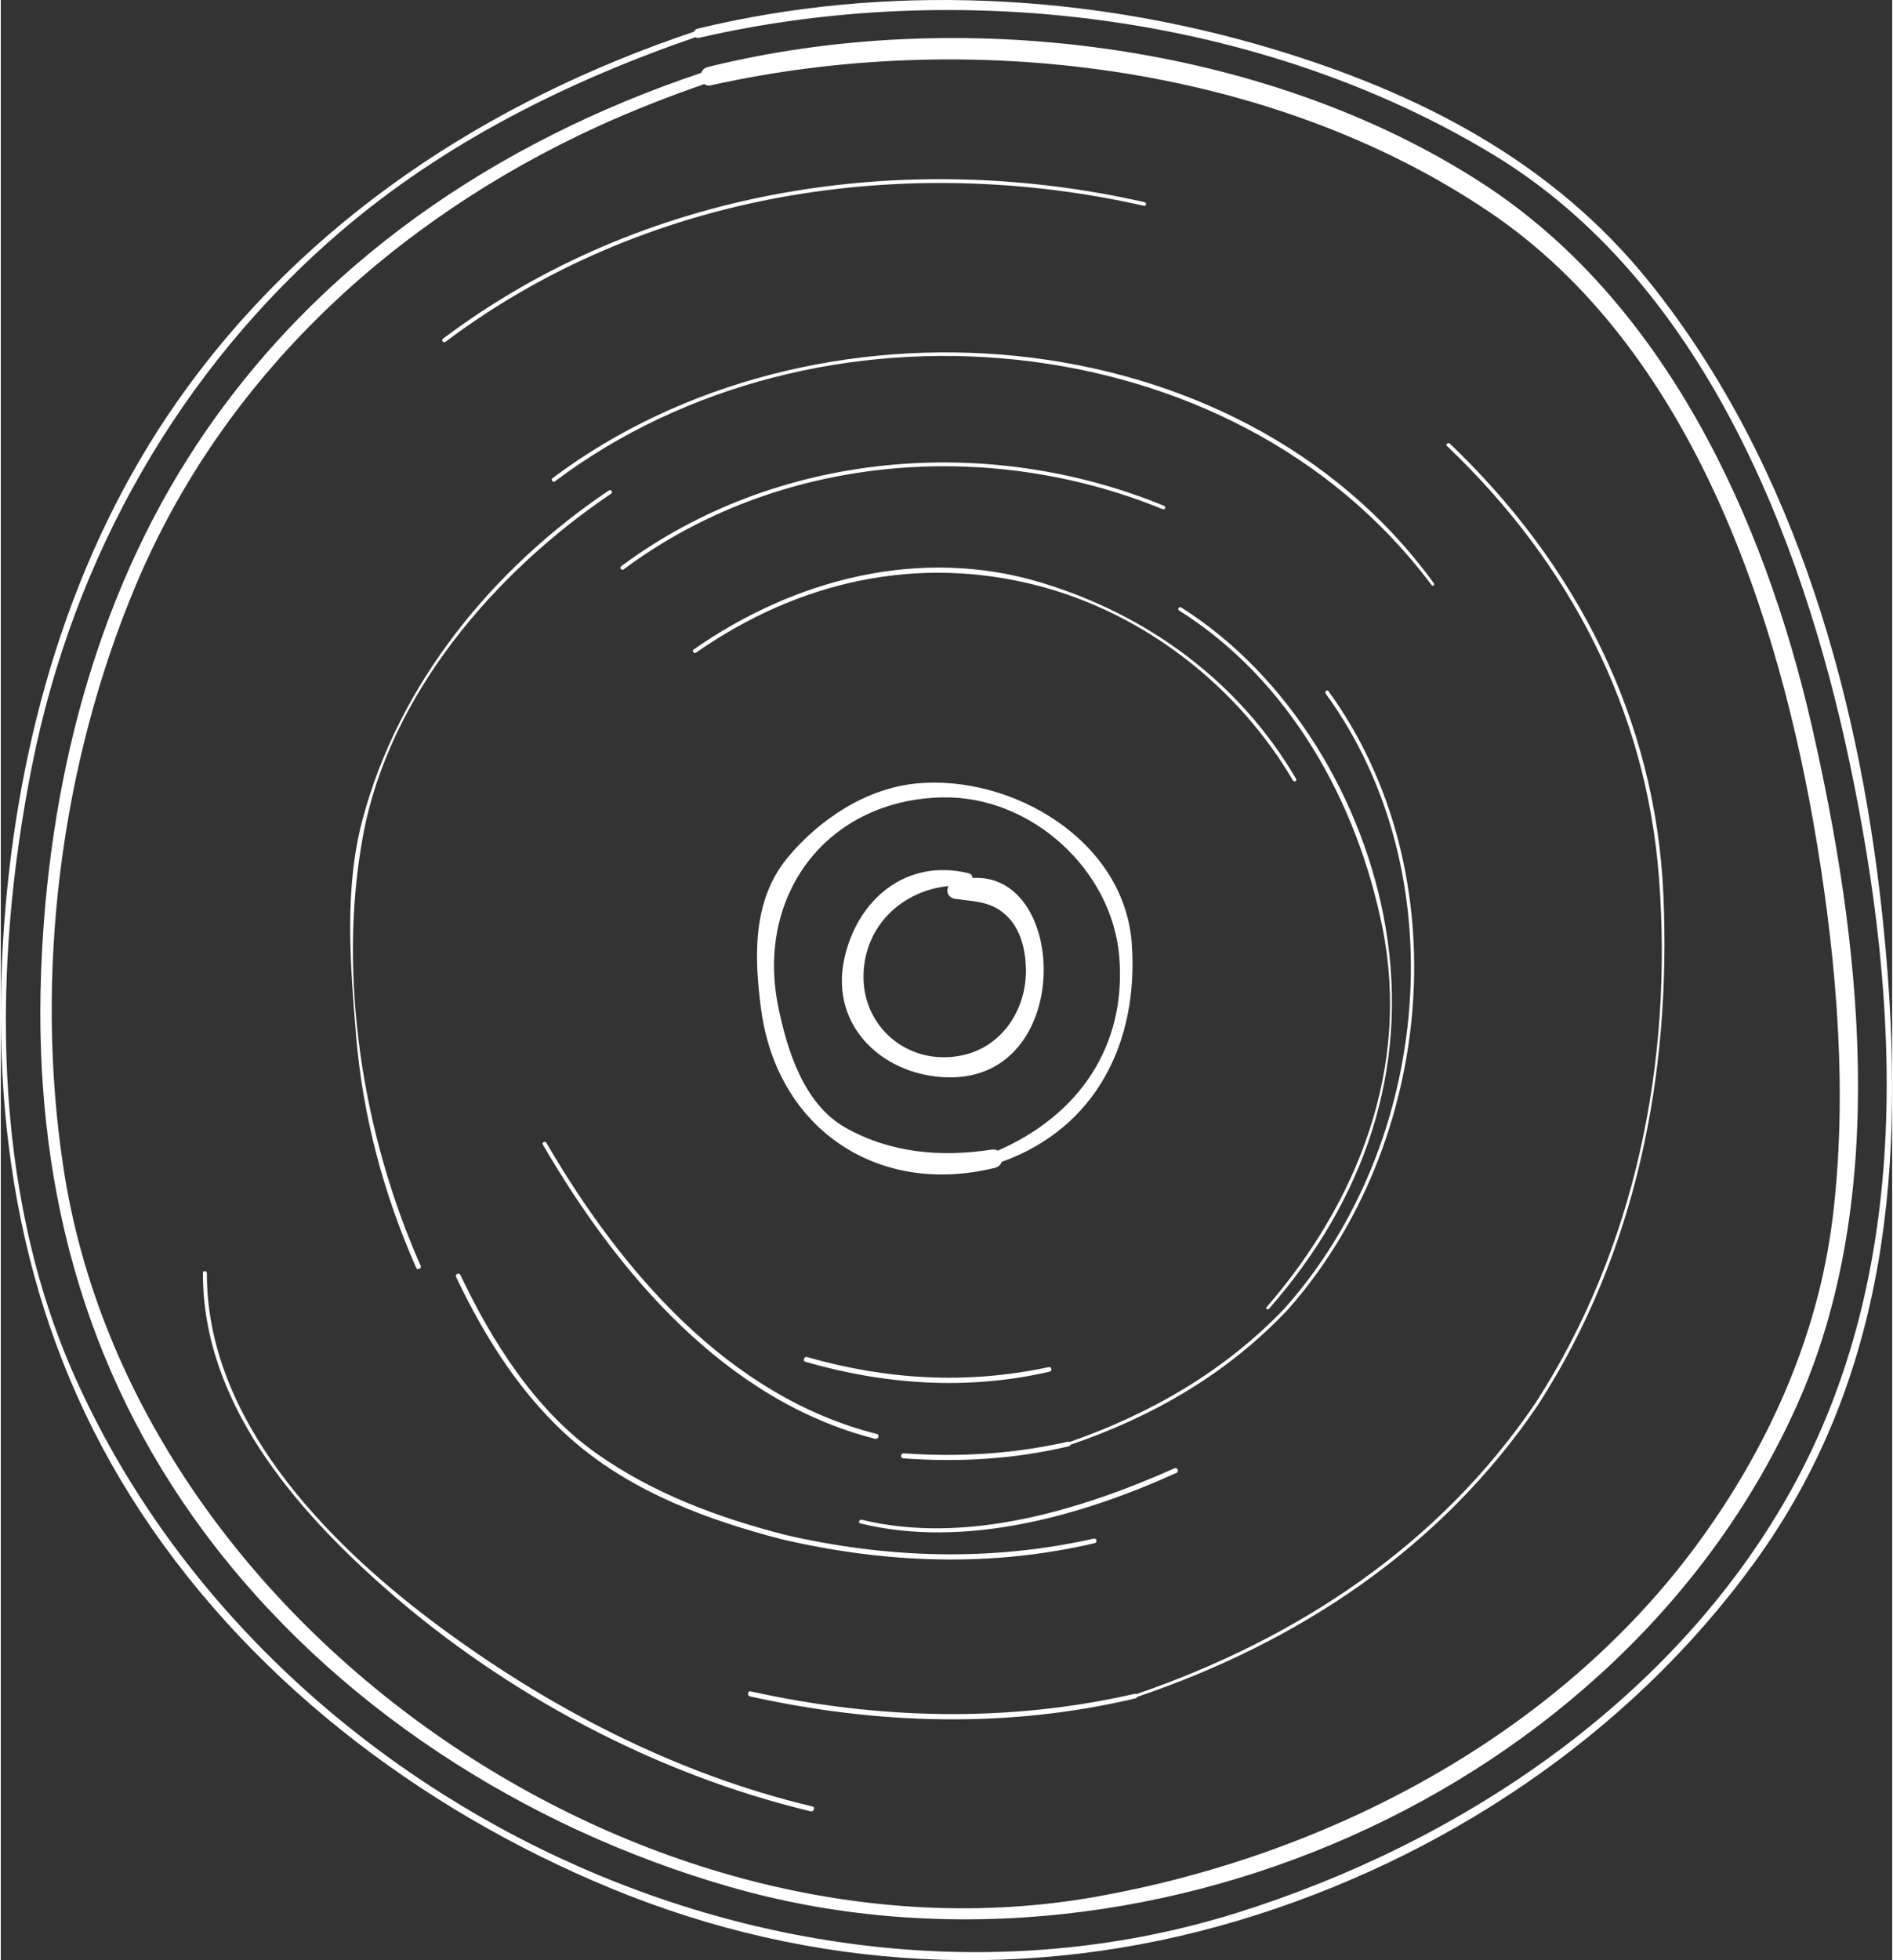
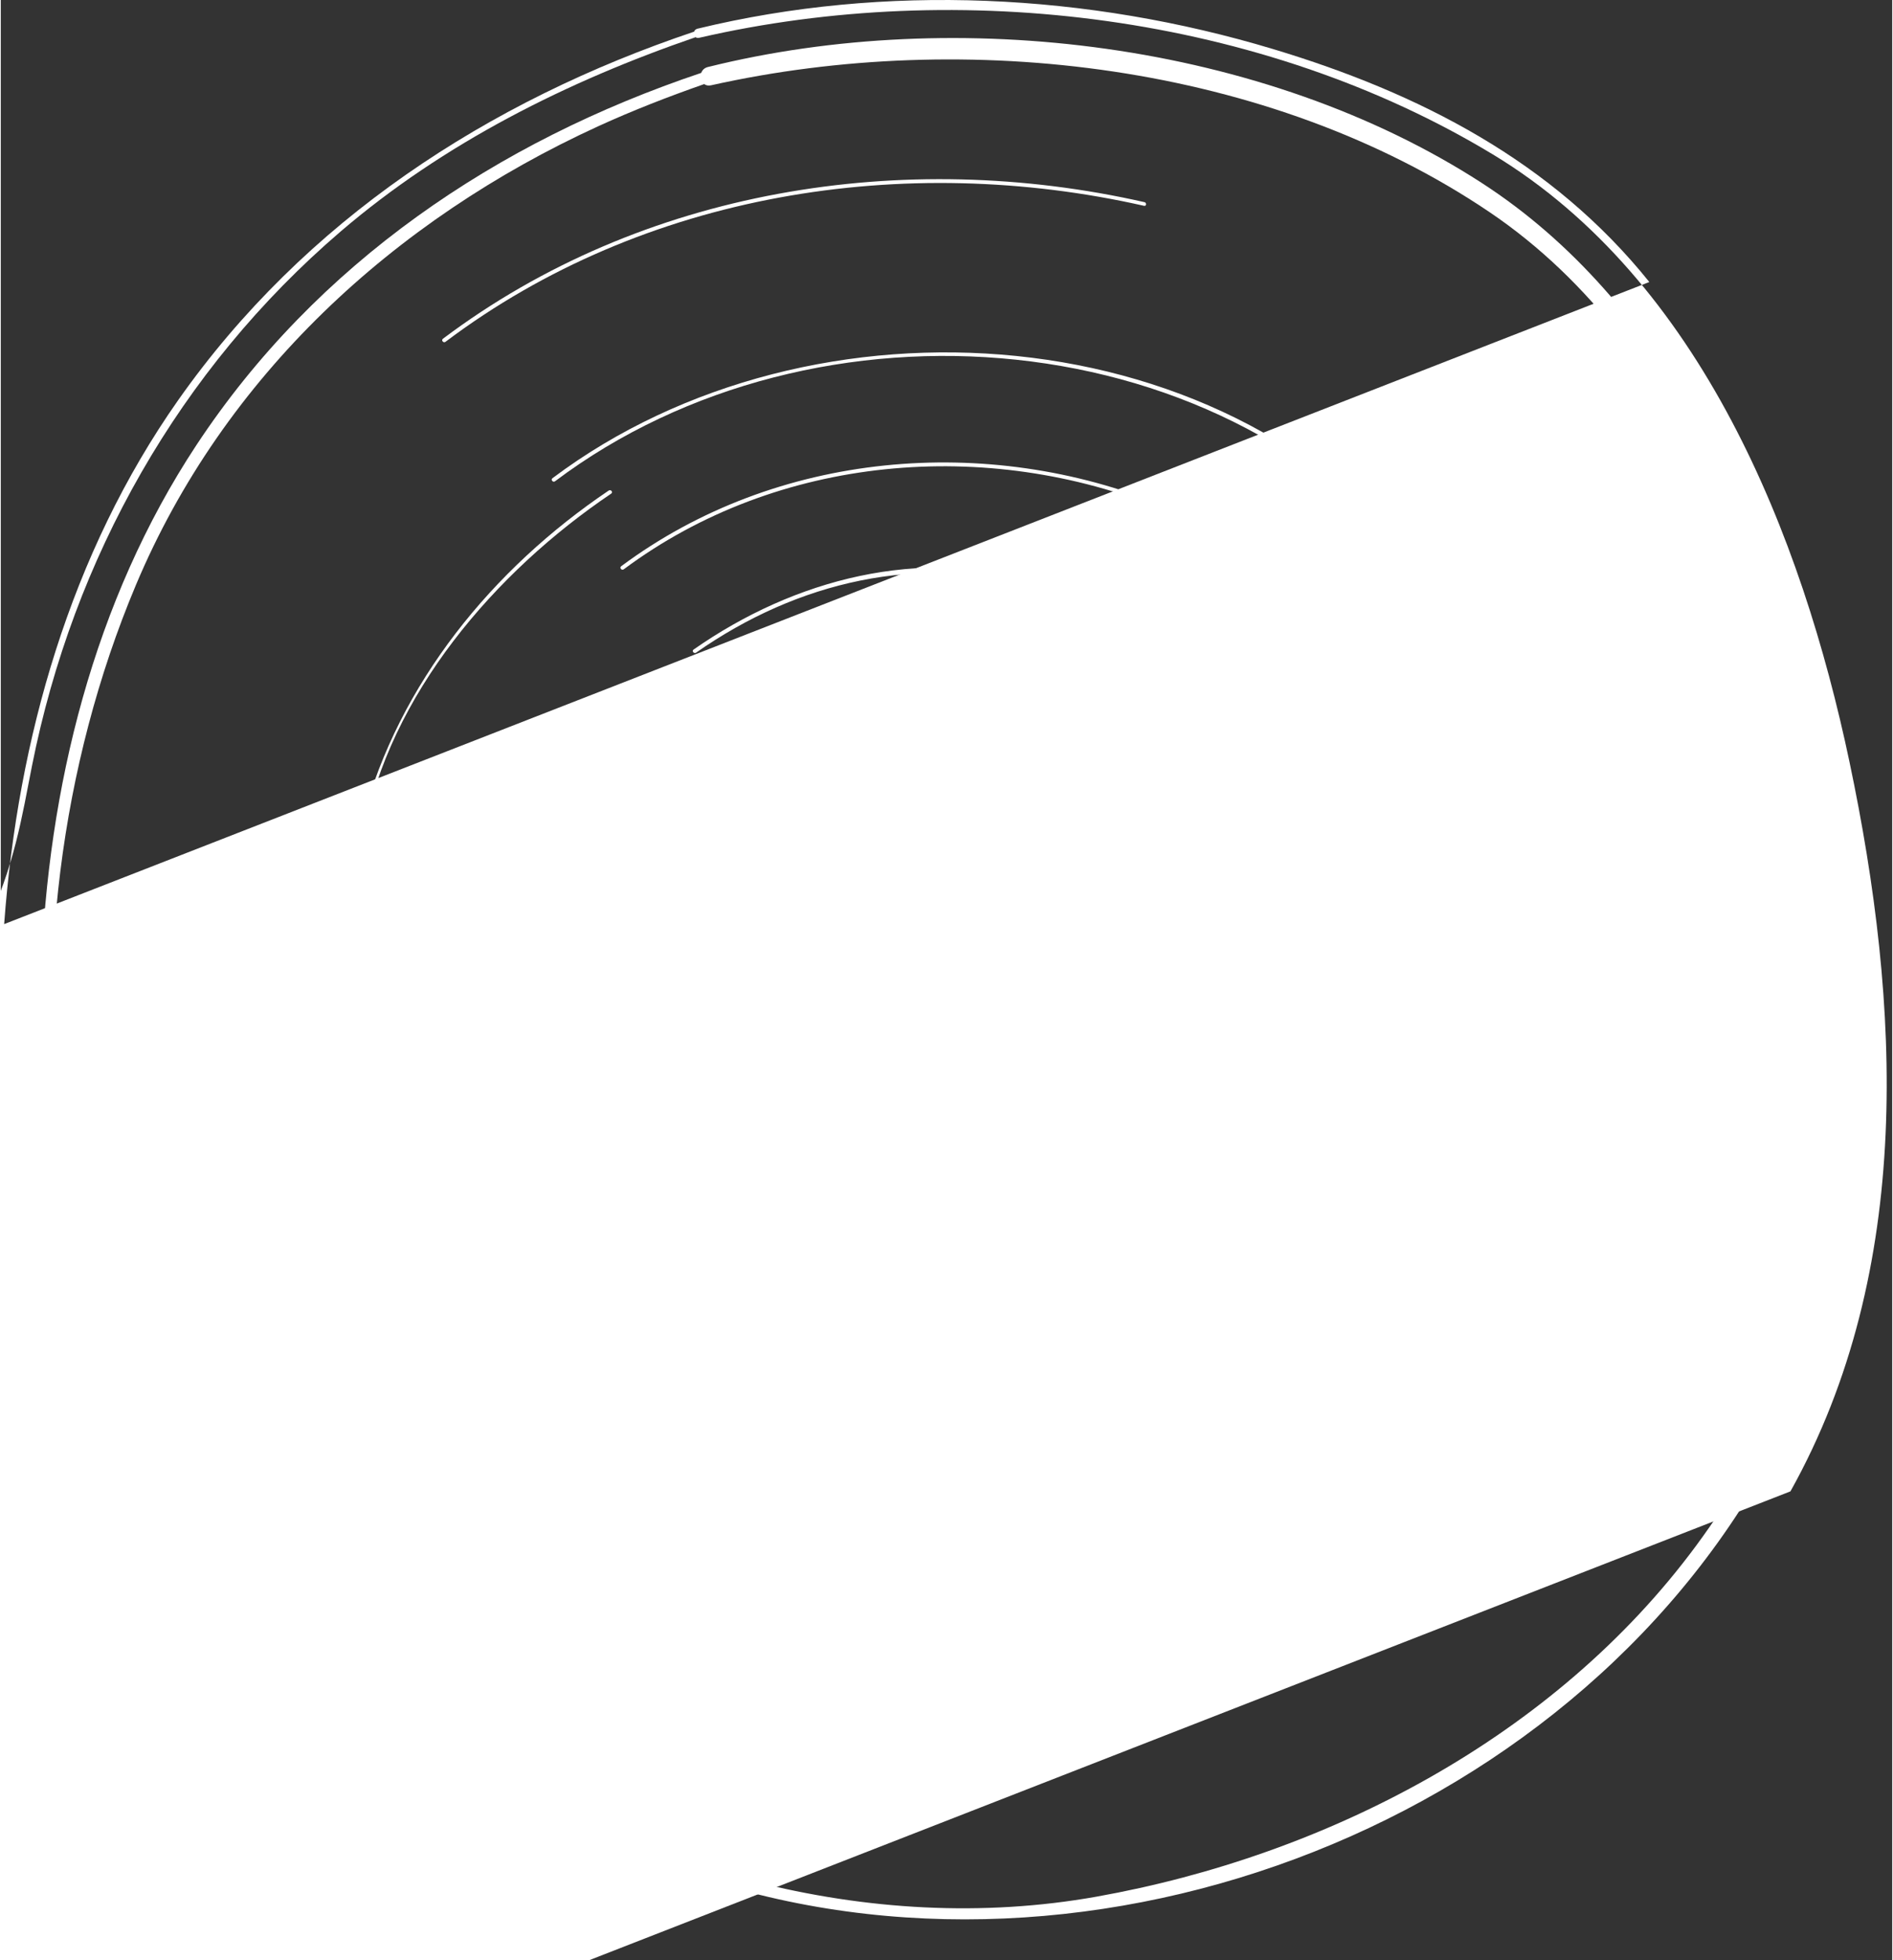
<svg xmlns="http://www.w3.org/2000/svg" id="Layer_2" data-name="Layer 2" viewBox="0 0 974.12 1008.98" aria-hidden="true" width="974px" height="1008px">
  <rect x="0" y="0" width="974.12" height="1008.98" fill="#333333" stroke="none" />
  <defs>
    <linearGradient class="cerosgradient" data-cerosgradient="true" id="CerosGradient_id7c0cb6b3e" gradientUnits="userSpaceOnUse" x1="50%" y1="100%" x2="50%" y2="0%">
      <stop offset="0%" stop-color="#d1d1d1" />
      <stop offset="100%" stop-color="#d1d1d1" />
    </linearGradient>
    <linearGradient />
    <style>
      .cls-1 {
        fill: #fff;
      }
    </style>
  </defs>
  <g id="Layer_1-2" data-name="Layer 1">
    <g>
      <path class="cls-1" d="M762.82,94.22C650.43,21.52,492.41,2.61,364.16,34.5c-1.81,.45-2.92,1.63-3.42,3.02-105.38,35.33-198.19,97.98-259.98,191.56C47.76,309.34,24.12,405.72,20.73,500.97c-3.74,105.12,20.87,202.77,84.17,287.9,66.07,88.86,165.09,152.09,270.84,182.44,209.45,60.08,459.43-46.91,549.49-248.36,47.96-107.26,32.83-238.95,7.28-350.11-24.33-105.87-75.54-217.72-169.69-278.61m180.56,533.12c-7.6,61.36-33.72,118.85-70.24,168.26-72.72,98.39-190.06,159.49-308.82,180.66-234.04,41.72-496.4-139.84-532.08-375.26-15.06-99.38-1.6-207.3,37.29-299.76,45.25-107.63,133-188.14,238.07-236.23,17.86-8.17,36.15-15.26,54.67-21.74,.89,.65,2.08,.95,3.54,.62,131.37-29.33,287.46-11.32,400.89,65.26,104.29,70.4,149.49,207.84,168.81,325.82,10.27,62.68,15.7,129.16,7.88,192.38" />
-       <path class="cls-1" d="M849.03,145.16c-49.93-62.16-118.39-97.21-193.68-119.88C560-3.43,455.74-8.73,358.78,14.78c-.91,.22-1.47,.82-1.71,1.52C250.83,51.98,156.33,113.59,91.31,206.03,35.86,284.88,8.7,380.35,1.73,475.67c-7.6,103.98,9.13,205.12,65.06,294.38,57.54,91.85,148.13,160.98,247.56,201.98,103.57,42.71,215.61,48.57,322.78,16.6,104.94-31.3,201.25-95.17,265.85-184.08,69.71-95.91,78.03-207.18,67.24-321.66-11.25-119.32-45.02-242.94-121.19-337.75m72.69,622.49c-60,107.43-169.8,180.94-285.29,217.02-230.99,72.17-499.92-56.1-598.19-275.73C-5.03,612.25-4.29,496.55,16.07,394.17c21.27-106.98,75.93-203.91,158.91-274.98,53.23-45.59,116.9-77.39,182.86-100.04,.45,.33,1.04,.49,1.78,.32,134.51-30.99,289.81-11.95,408.93,60.08,107.06,64.73,159.02,196.08,183.6,312.77,26.23,124.54,33.41,261.06-30.43,375.33" />
+       <path class="cls-1" d="M849.03,145.16c-49.93-62.16-118.39-97.21-193.68-119.88C560-3.43,455.74-8.73,358.78,14.78c-.91,.22-1.47,.82-1.71,1.52C250.83,51.98,156.33,113.59,91.31,206.03,35.86,284.88,8.7,380.35,1.73,475.67m72.69,622.49c-60,107.43-169.8,180.94-285.29,217.02-230.99,72.17-499.92-56.1-598.19-275.73C-5.03,612.25-4.29,496.55,16.07,394.17c21.27-106.98,75.93-203.91,158.91-274.98,53.23-45.59,116.9-77.39,182.86-100.04,.45,.33,1.04,.49,1.78,.32,134.51-30.99,289.81-11.95,408.93,60.08,107.06,64.73,159.02,196.08,183.6,312.77,26.23,124.54,33.41,261.06-30.43,375.33" />
      <path class="cls-1" d="M582.48,485.62c-3.87-53.25-61.89-87.01-110.81-82.35-25.98,2.46-50.22,18.59-66.44,38.17-18.29,22.09-17.21,51.27-13.67,77.97,8.13,61.33,59.75,96.65,120.42,81.72,1.88-.46,3.02-1.67,3.5-3.08,48.75-17.45,70.66-61.91,66.99-112.43m-69,106.64c-.84-.48-1.89-.7-3.14-.51-26.1,3.96-51.93,1.85-75.28-11.29-21.56-12.14-30.17-40.1-34.71-62.6-11.53-57.17,25.16-106.28,84.74-107.41,45.6-.86,87.26,37.22,90.95,81.93,3.83,46.57-21.29,81.91-62.56,99.88" />
      <path class="cls-1" d="M662.76,674.17s.02-.04,.03-.06c.04-.03,.09-.05,.13-.09,75.67-85.4,88.74-224.81,20.88-318.23-.72-.99-2.17,.24-1.45,1.23,67.53,92.72,54.41,231.34-20.81,316.04-.02,.02-.02,.05-.04,.08-30.91,32.46-68.91,54.36-111,69.1-.22-.16-.52-.24-.88-.16-27.92,6.31-56.02,8.06-84.55,5.98-1.69-.12-1.94,2.49-.25,2.61,28.76,2.08,57.11,.47,85.21-6.23,.47-.11,.75-.42,.87-.77,42.63-14.58,80.79-36.57,111.87-69.48" />
      <path class="cls-1" d="M234.51,657.31c15.01,31.66,34.32,62.19,61.23,85.17,30.3,25.86,68.54,40.02,106.64,49.88,.05,.01,.1,.02,.15,.02,53.23,12.37,107.44,14.43,160.83,1.93,1.49-.34,1.09-2.67-.41-2.34-53.07,11.91-106.77,10.21-159.59-2.07-.02,0-.04-.02-.07-.03-34.24-8.84-67.38-21.19-96.47-41.71-31.6-22.3-53.83-57.66-70.13-91.91-.67-1.41-2.86-.38-2.19,1.04" />
      <path class="cls-1" d="M213.92,652.56c.66,1.5,2.96,.41,2.3-1.09-29.67-66.7-43.06-149.02-29.65-221.4,13.47-72.67,68.15-135.77,127.83-176.01,1.09-.74-.24-2.29-1.32-1.55-59.74,40.27-107.99,99.04-126.79,169.36-9.49,35.51-6.31,74.24-3.37,110.48,3.38,41.79,14.11,81.95,31.01,120.21" />
      <path class="cls-1" d="M539.75,703.69c-41.84,8.97-83.42,6.61-124.43-5.15-1.61-.46-2.52,1.97-.9,2.44,41.25,11.88,83.75,14.75,125.74,5.06,1.49-.35,1.1-2.67-.41-2.34" />
      <path class="cls-1" d="M356.78,334.36c-1.09,.76,.25,2.32,1.33,1.57,52.65-36.82,114.23-50.7,176.63-34.31,54.49,14.32,102.43,51.8,130.77,100.13,.58,1,2.23,.23,1.64-.78-29.23-49.99-76.55-84.66-131.72-101.2-61.97-18.58-126.66-1.74-178.64,34.59" />
      <path class="cls-1" d="M746.32,228.37c-.88-.85-2.36,.38-1.46,1.24,62.97,59.97,102.63,135.5,109.19,222.69,7.1,94.06-12.12,190.28-63.7,269.96-.01,.02-.01,.04-.02,.05-49.71,73.16-122.59,121.2-205.45,149.7-.22-.16-.52-.23-.88-.15-65.57,14.97-132.34,13.2-197.81-1.26-1.65-.37-1.88,2.25-.25,2.61,65.6,14.52,132.88,16.54,198.47,.99,.46-.11,.74-.41,.86-.76,83.4-28.26,156.57-76.72,206.41-150.24,50.76-78.56,68.7-170.3,64.59-262.88-4.03-90.5-44.9-169.92-109.95-231.96" />
      <path class="cls-1" d="M500.5,451.93c-.08-1.12-.74-2.13-2.15-2.48-31.98-7.73-57.33,13.43-63.96,44.23-7.56,35.13,20.94,60.65,54.24,60.88,64.07,.43,61.12-105.66,11.87-102.63m-5.58,91.33c-27.49,5.69-51.56-14.67-50.59-42.06,.9-25.34,20.37-42.78,43.8-45.14-1.41,2.53-.44,6.03,3.34,6.59,10.82,1.58,19.44,1.18,27.56,9.74,6.54,6.89,8.75,17.18,8.93,26.36,.42,20.77-12.24,40.21-33.03,44.51" />
-       <path class="cls-1" d="M604.46,755.79c-48.62,21.64-107.64,39.49-161.06,26.47-1.25-.31-1.97,1.58-.7,1.89,53.78,13.18,113.87-3.82,162.87-26.05,1.5-.68,.41-2.99-1.1-2.31" />
      <path class="cls-1" d="M599.13,260.38c-91.17-37.46-199.78-28.27-279.62,31.09-1.07,.79,.26,2.36,1.33,1.57,79.26-58.98,187.12-67.99,277.64-30.91,1.12,.45,1.76-1.29,.65-1.75" />
      <path class="cls-1" d="M284.12,246.15c-1.06,.79,.27,2.37,1.33,1.57,133.93-100.7,348.82-83.99,451.51,53.53,.58,.76,1.69-.2,1.14-.97-101.46-139.66-320.45-154.4-453.98-54.13" />
      <path class="cls-1" d="M279.15,589.14c38.48,66.1,94.06,131.88,171.13,151.46,1.64,.42,2.57-2.06,.92-2.48-76.63-19.31-131.89-84.16-170.21-149.86-.66-1.12-2.5-.26-1.84,.88" />
      <path class="cls-1" d="M653.12,673.7c48.82-55.6,72.54-122.72,60.09-196.38-10.99-64.96-49.38-129.33-105.27-164.63-1.04-.66-2.13,.9-1.09,1.55,56.82,35.76,91.73,98.49,104.75,163.36,14.49,72.2-12.73,141.02-59.69,195.25-.63,.72,.59,1.55,1.21,.85" />
      <path class="cls-1" d="M418.03,929.85c-70.98-16.82-137.4-51.47-195.49-95.12-55.81-41.95-116.65-104.72-116.4-179.36,0-1.31-2.02-1.51-2.03-.19-.26,66.58,47.32,121.55,94.66,163.06,61.37,53.82,138.85,95.16,218.34,114.09,1.64,.39,2.57-2.09,.92-2.48" />
      <path class="cls-1" d="M229.03,175.94c102.11-76.81,236.53-97.87,359.81-69.99,1.2,.28,1.36-1.62,.18-1.89-123.81-28.09-258.79-6.77-361.32,70.31-1.06,.79,.27,2.37,1.33,1.57" />
    </g>
  </g>
</svg>